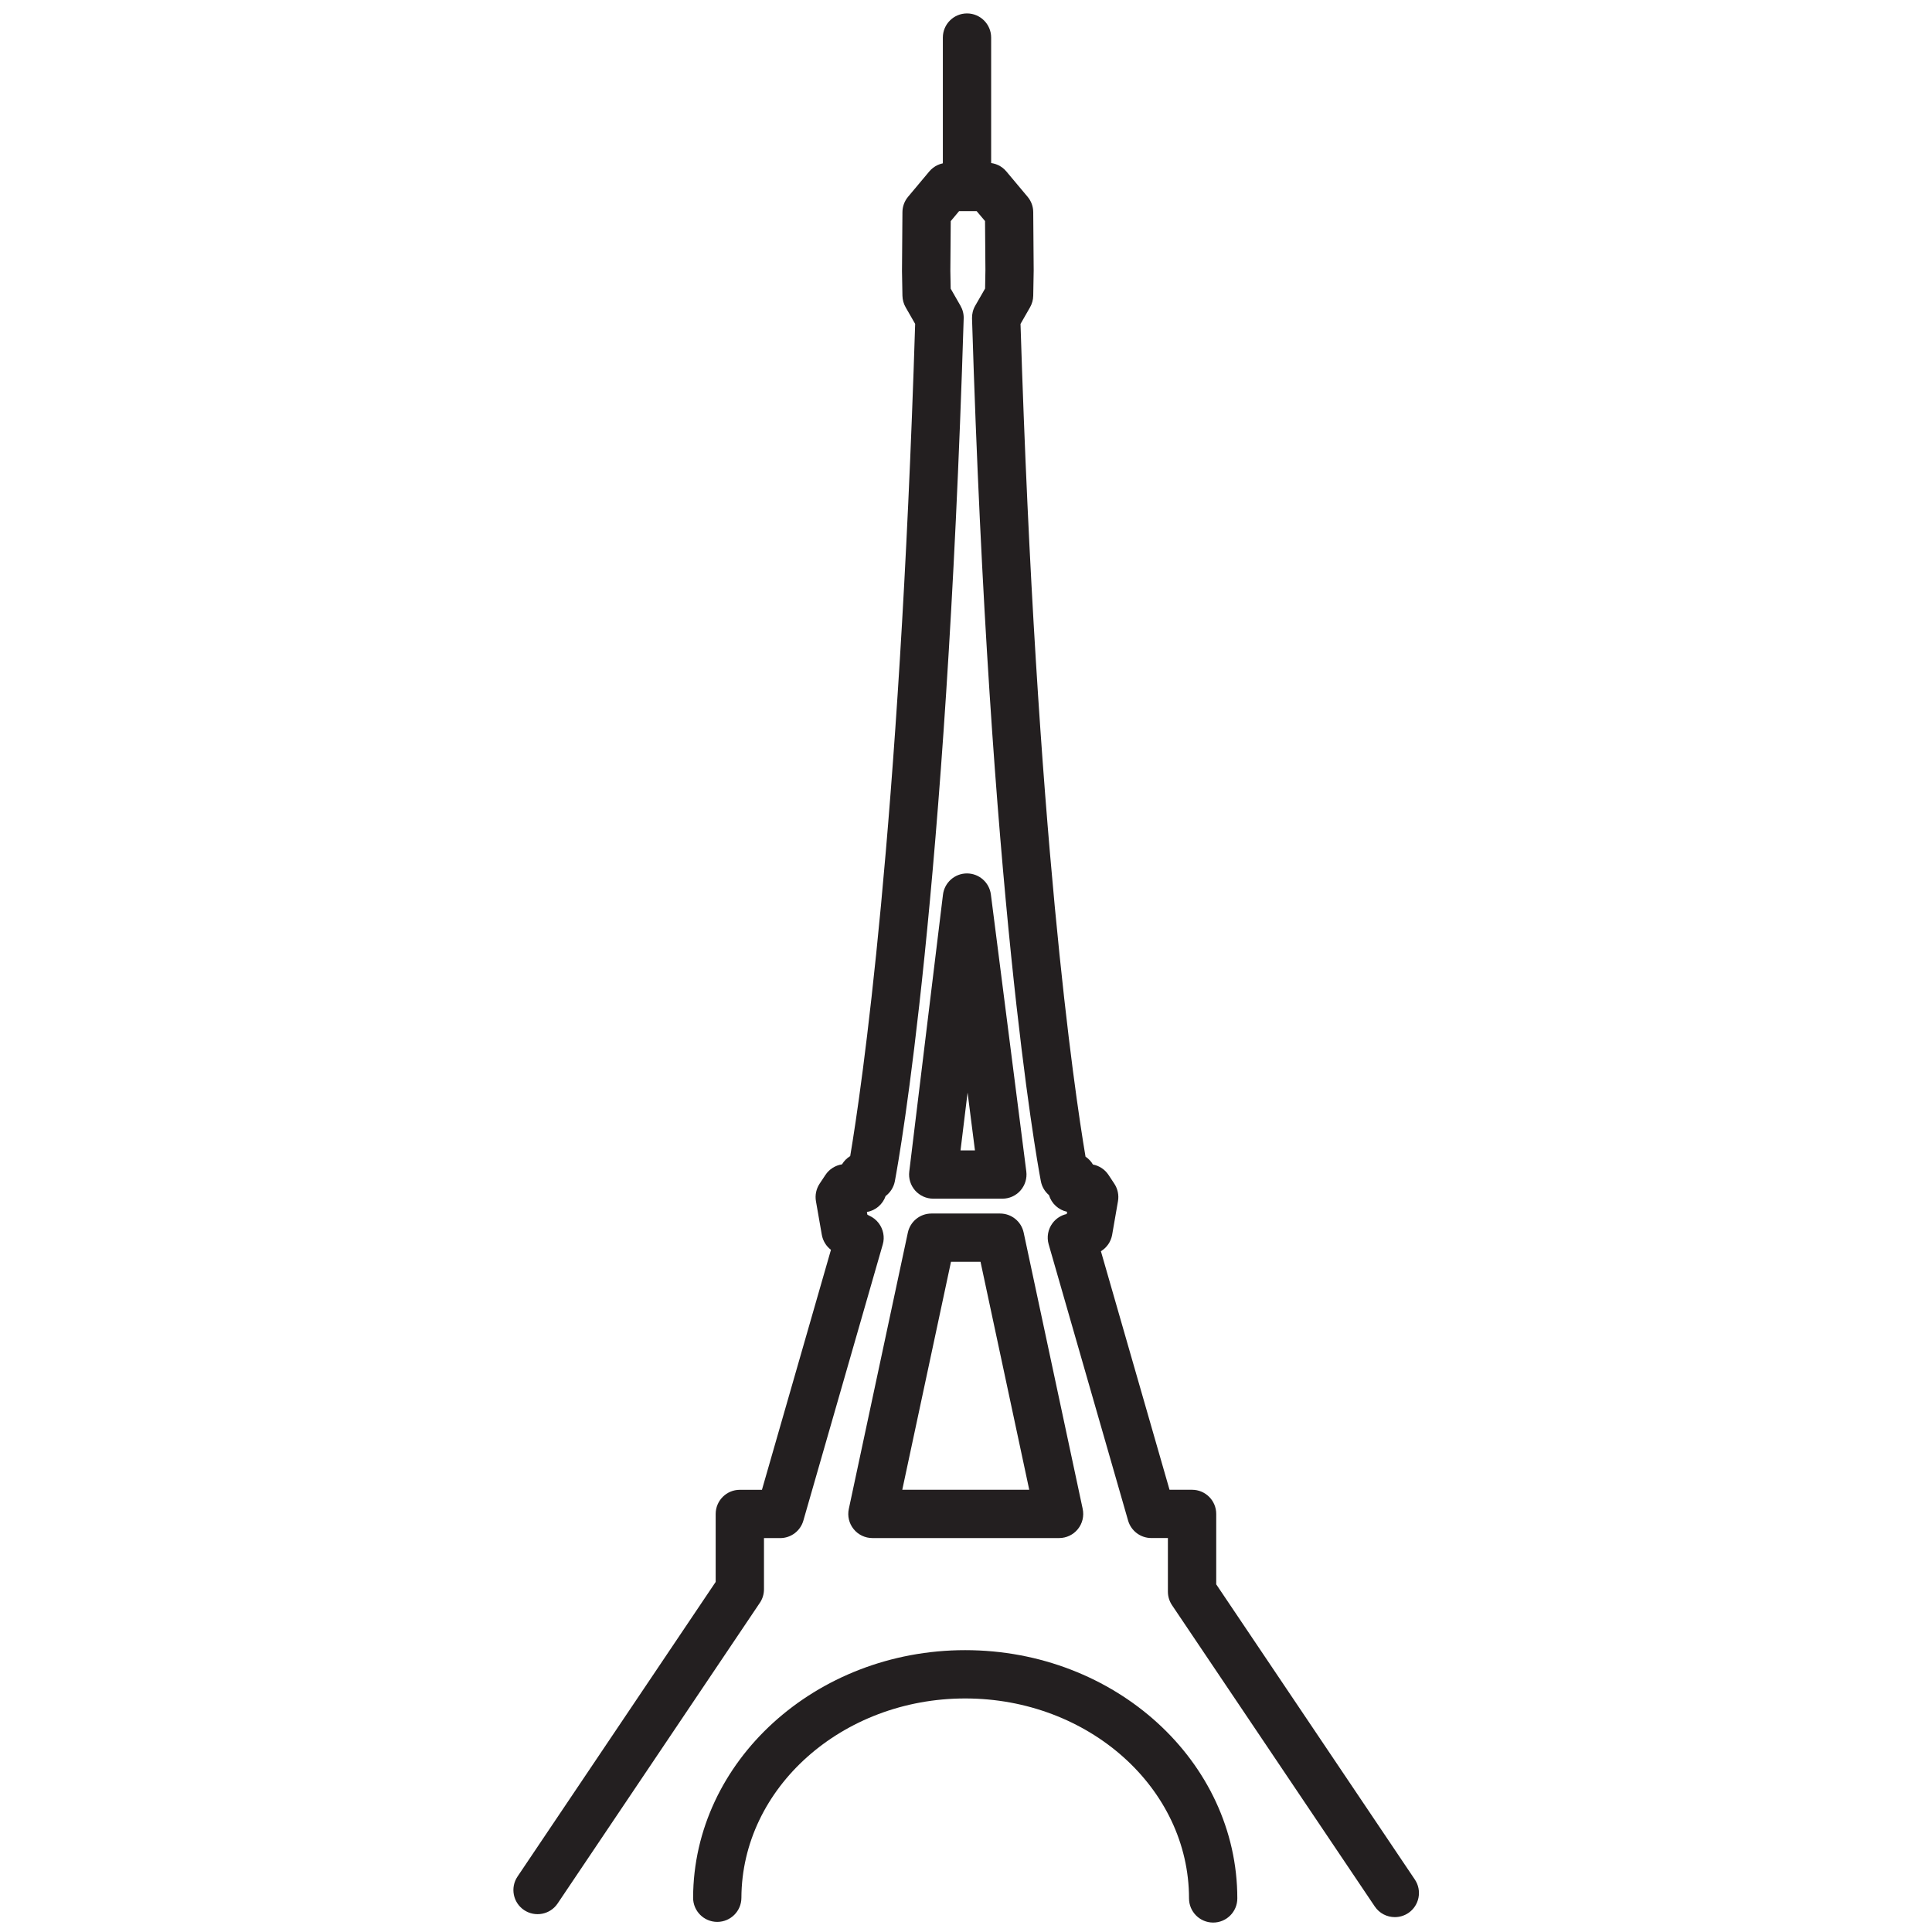
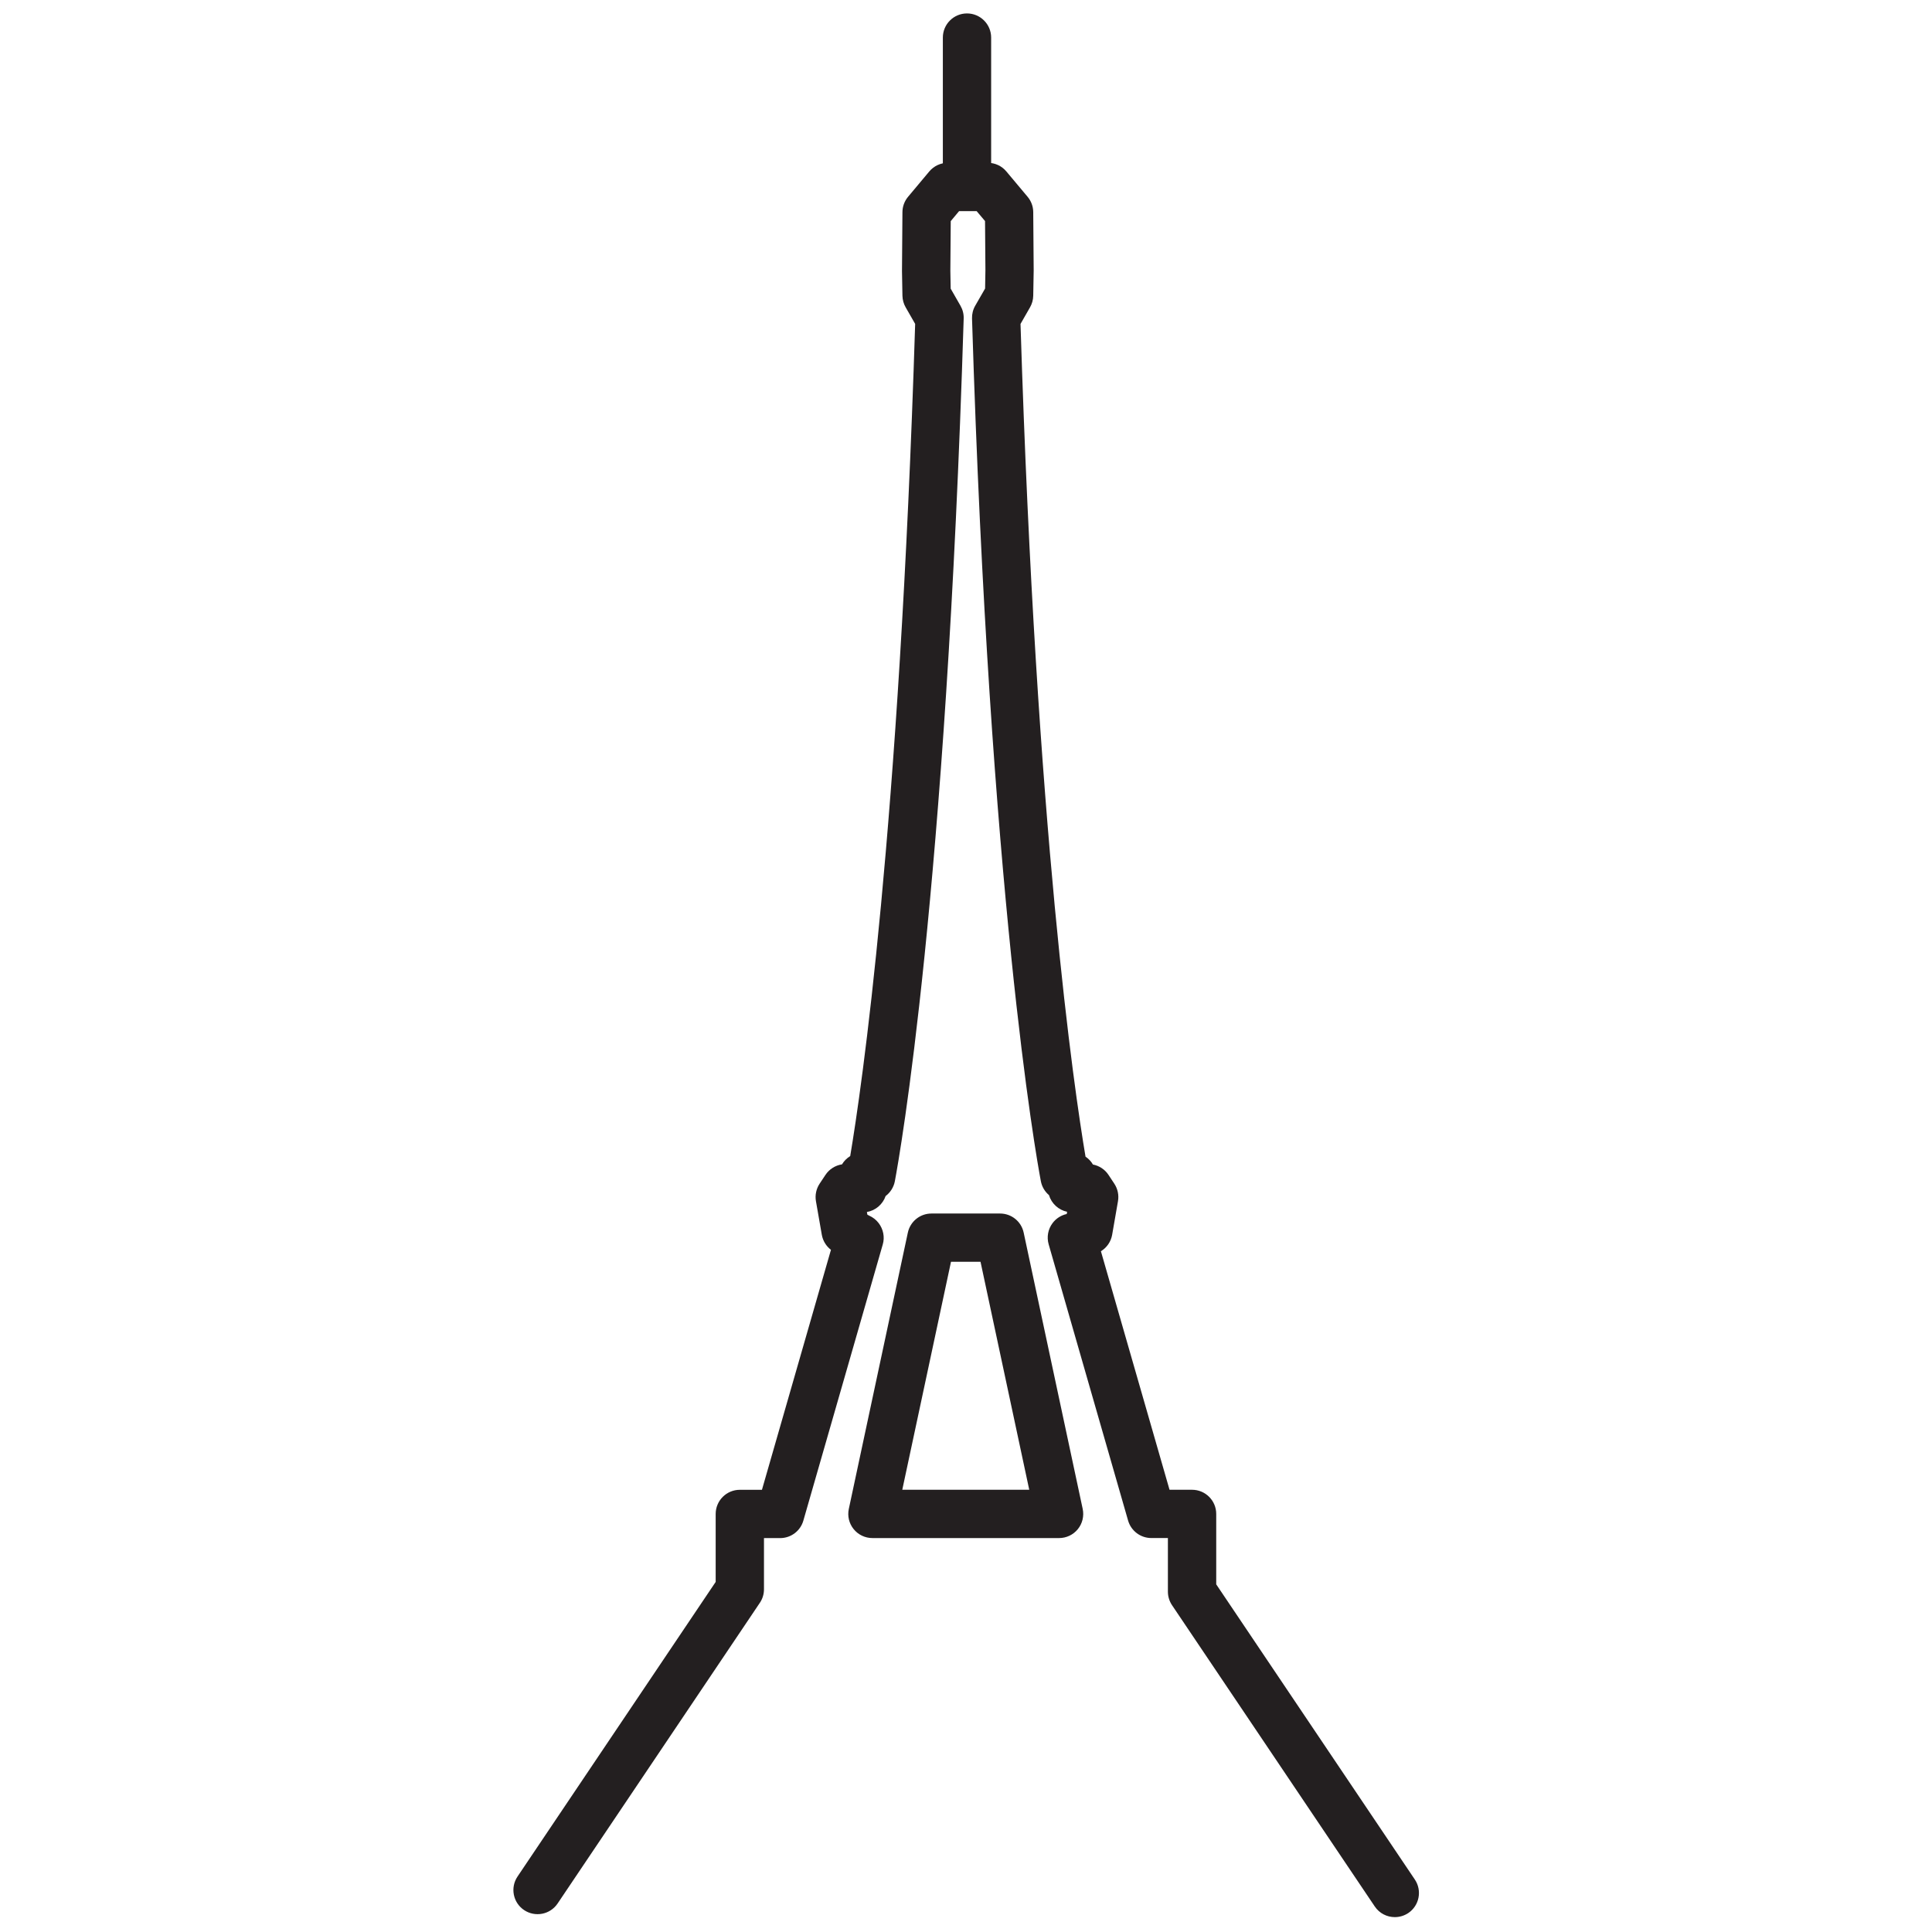
<svg xmlns="http://www.w3.org/2000/svg" version="1.1" id="Layer_1" x="0px" y="0px" width="60px" height="60px" viewBox="0 0 60 60" style="enable-background:new 0 0 60 60;" xml:space="preserve">
  <style type="text/css">

	.st0{fill:#231F20;}
	.st1{fill:none;stroke:#231F20;stroke-width:1.5;stroke-linecap:round;stroke-linejoin:round;stroke-miterlimit:10;}

</style>
  <g>
    <g>
      <g>
        <g>
-           <path class="st0" d="M31.13,37.226h-2.147c-0.215,0-0.419-0.092-0.562-0.253c-0.142-0.161-0.209-0.375-0.183-0.588l1.047-8.601      c0.046-0.375,0.364-0.658,0.742-0.659c0.001,0,0.002,0,0.002,0c0.377,0,0.696,0.28,0.744,0.655l1.1,8.601      c0.027,0.214-0.039,0.429-0.181,0.591S31.346,37.226,31.13,37.226z M29.83,35.726h0.448l-0.229-1.795L29.83,35.726z" />
-         </g>
+           </g>
      </g>
      <g>
-         <path class="st0" d="M37.676,59.707c-0.414,0-0.75-0.336-0.75-0.75c0-3.424-3.118-6.21-6.951-6.21     c-3.821,0-6.938,2.777-6.95,6.191c-0.001,0.414-0.337,0.748-0.75,0.748c-0.001,0-0.001,0-0.002,0     c-0.414-0.001-0.749-0.338-0.748-0.752c0.014-4.238,3.805-7.687,8.45-7.687c4.66,0,8.451,3.458,8.451,7.71     C38.426,59.371,38.09,59.707,37.676,59.707z" />
-       </g>
+         </g>
      <g>
        <path class="st0" d="M43.317,59.538c-0.241,0-0.478-0.116-0.623-0.332l-6.296-9.356c-0.083-0.124-0.128-0.27-0.128-0.419v-1.666     h-0.515c-0.334,0-0.628-0.221-0.721-0.542l-2.467-8.58c-0.065-0.227-0.02-0.471,0.122-0.659c0.109-0.145,0.265-0.244,0.439-0.282     l0.012-0.069c-0.269-0.057-0.485-0.257-0.563-0.518c-0.128-0.108-0.22-0.259-0.253-0.435c-0.161-0.855-1.585-8.877-2.137-26.79     c-0.004-0.139,0.03-0.276,0.1-0.397l0.306-0.532l0.01-0.574l-0.012-1.522L30.33,6.556h-0.544l-0.26,0.311l-0.012,1.542     l0.01,0.555l0.305,0.532c0.069,0.12,0.104,0.257,0.099,0.396c-0.552,17.912-1.977,25.934-2.137,26.79     c-0.036,0.19-0.142,0.353-0.287,0.462c-0.088,0.255-0.31,0.449-0.582,0.496l0.015,0.083l0.057,0.03     c0.115,0.051,0.218,0.131,0.295,0.233c0.142,0.188,0.192,0.432,0.127,0.658l-2.467,8.58c-0.092,0.322-0.386,0.543-0.721,0.543     h-0.502v1.59c0,0.149-0.044,0.295-0.127,0.418l-6.282,9.34c-0.231,0.344-0.697,0.434-1.041,0.204     c-0.344-0.231-0.435-0.697-0.204-1.041l6.154-9.15v-2.111c0-0.414,0.336-0.75,0.75-0.75h0.687l2.143-7.453     c-0.149-0.113-0.251-0.28-0.284-0.467l-0.182-1.042c-0.033-0.189,0.008-0.383,0.113-0.543l0.182-0.274     c0.118-0.178,0.306-0.296,0.514-0.328c0.063-0.105,0.151-0.193,0.255-0.257c0.354-2.104,1.522-10.055,2.017-25.844l-0.295-0.515     c-0.063-0.109-0.097-0.233-0.1-0.359l-0.014-0.767l0.014-1.831c0.001-0.174,0.063-0.342,0.175-0.476l0.658-0.786     c0.143-0.17,0.353-0.269,0.575-0.269h1.245c0.222,0,0.433,0.098,0.575,0.269l0.659,0.786c0.112,0.133,0.174,0.301,0.175,0.476     l0.014,1.811l-0.014,0.787c-0.002,0.126-0.037,0.25-0.1,0.36l-0.295,0.515c0.495,15.835,1.668,23.786,2.019,25.861     c0.094,0.063,0.173,0.146,0.23,0.244c0.196,0.038,0.372,0.153,0.484,0.323l0.181,0.274c0.105,0.16,0.146,0.353,0.113,0.542     l-0.181,1.042c-0.037,0.214-0.165,0.4-0.349,0.512l2.131,7.408h0.7c0.414,0,0.75,0.336,0.75,0.75v2.187l6.168,9.167     c0.231,0.343,0.14,0.81-0.203,1.041C43.606,59.497,43.461,59.538,43.317,59.538z M32.891,47.766h-5.797     c-0.227,0-0.441-0.102-0.583-0.278c-0.143-0.176-0.198-0.407-0.15-0.628l1.833-8.58c0.074-0.346,0.379-0.593,0.733-0.593h2.131     c0.354,0,0.66,0.247,0.733,0.593l1.833,8.58c0.047,0.222-0.008,0.453-0.15,0.628C33.332,47.664,33.117,47.766,32.891,47.766z      M28.021,46.266h3.943l-1.513-7.08h-0.917L28.021,46.266z" />
      </g>
    </g>
  </g>
  <g>
    <path class="st0" d="M30.031,6.531c-0.414,0-0.75-0.336-0.75-0.75V1.167c0-0.414,0.336-0.75,0.75-0.75s0.75,0.336,0.75,0.75v4.615   C30.781,6.195,30.445,6.531,30.031,6.531z" />
  </g>
</svg>